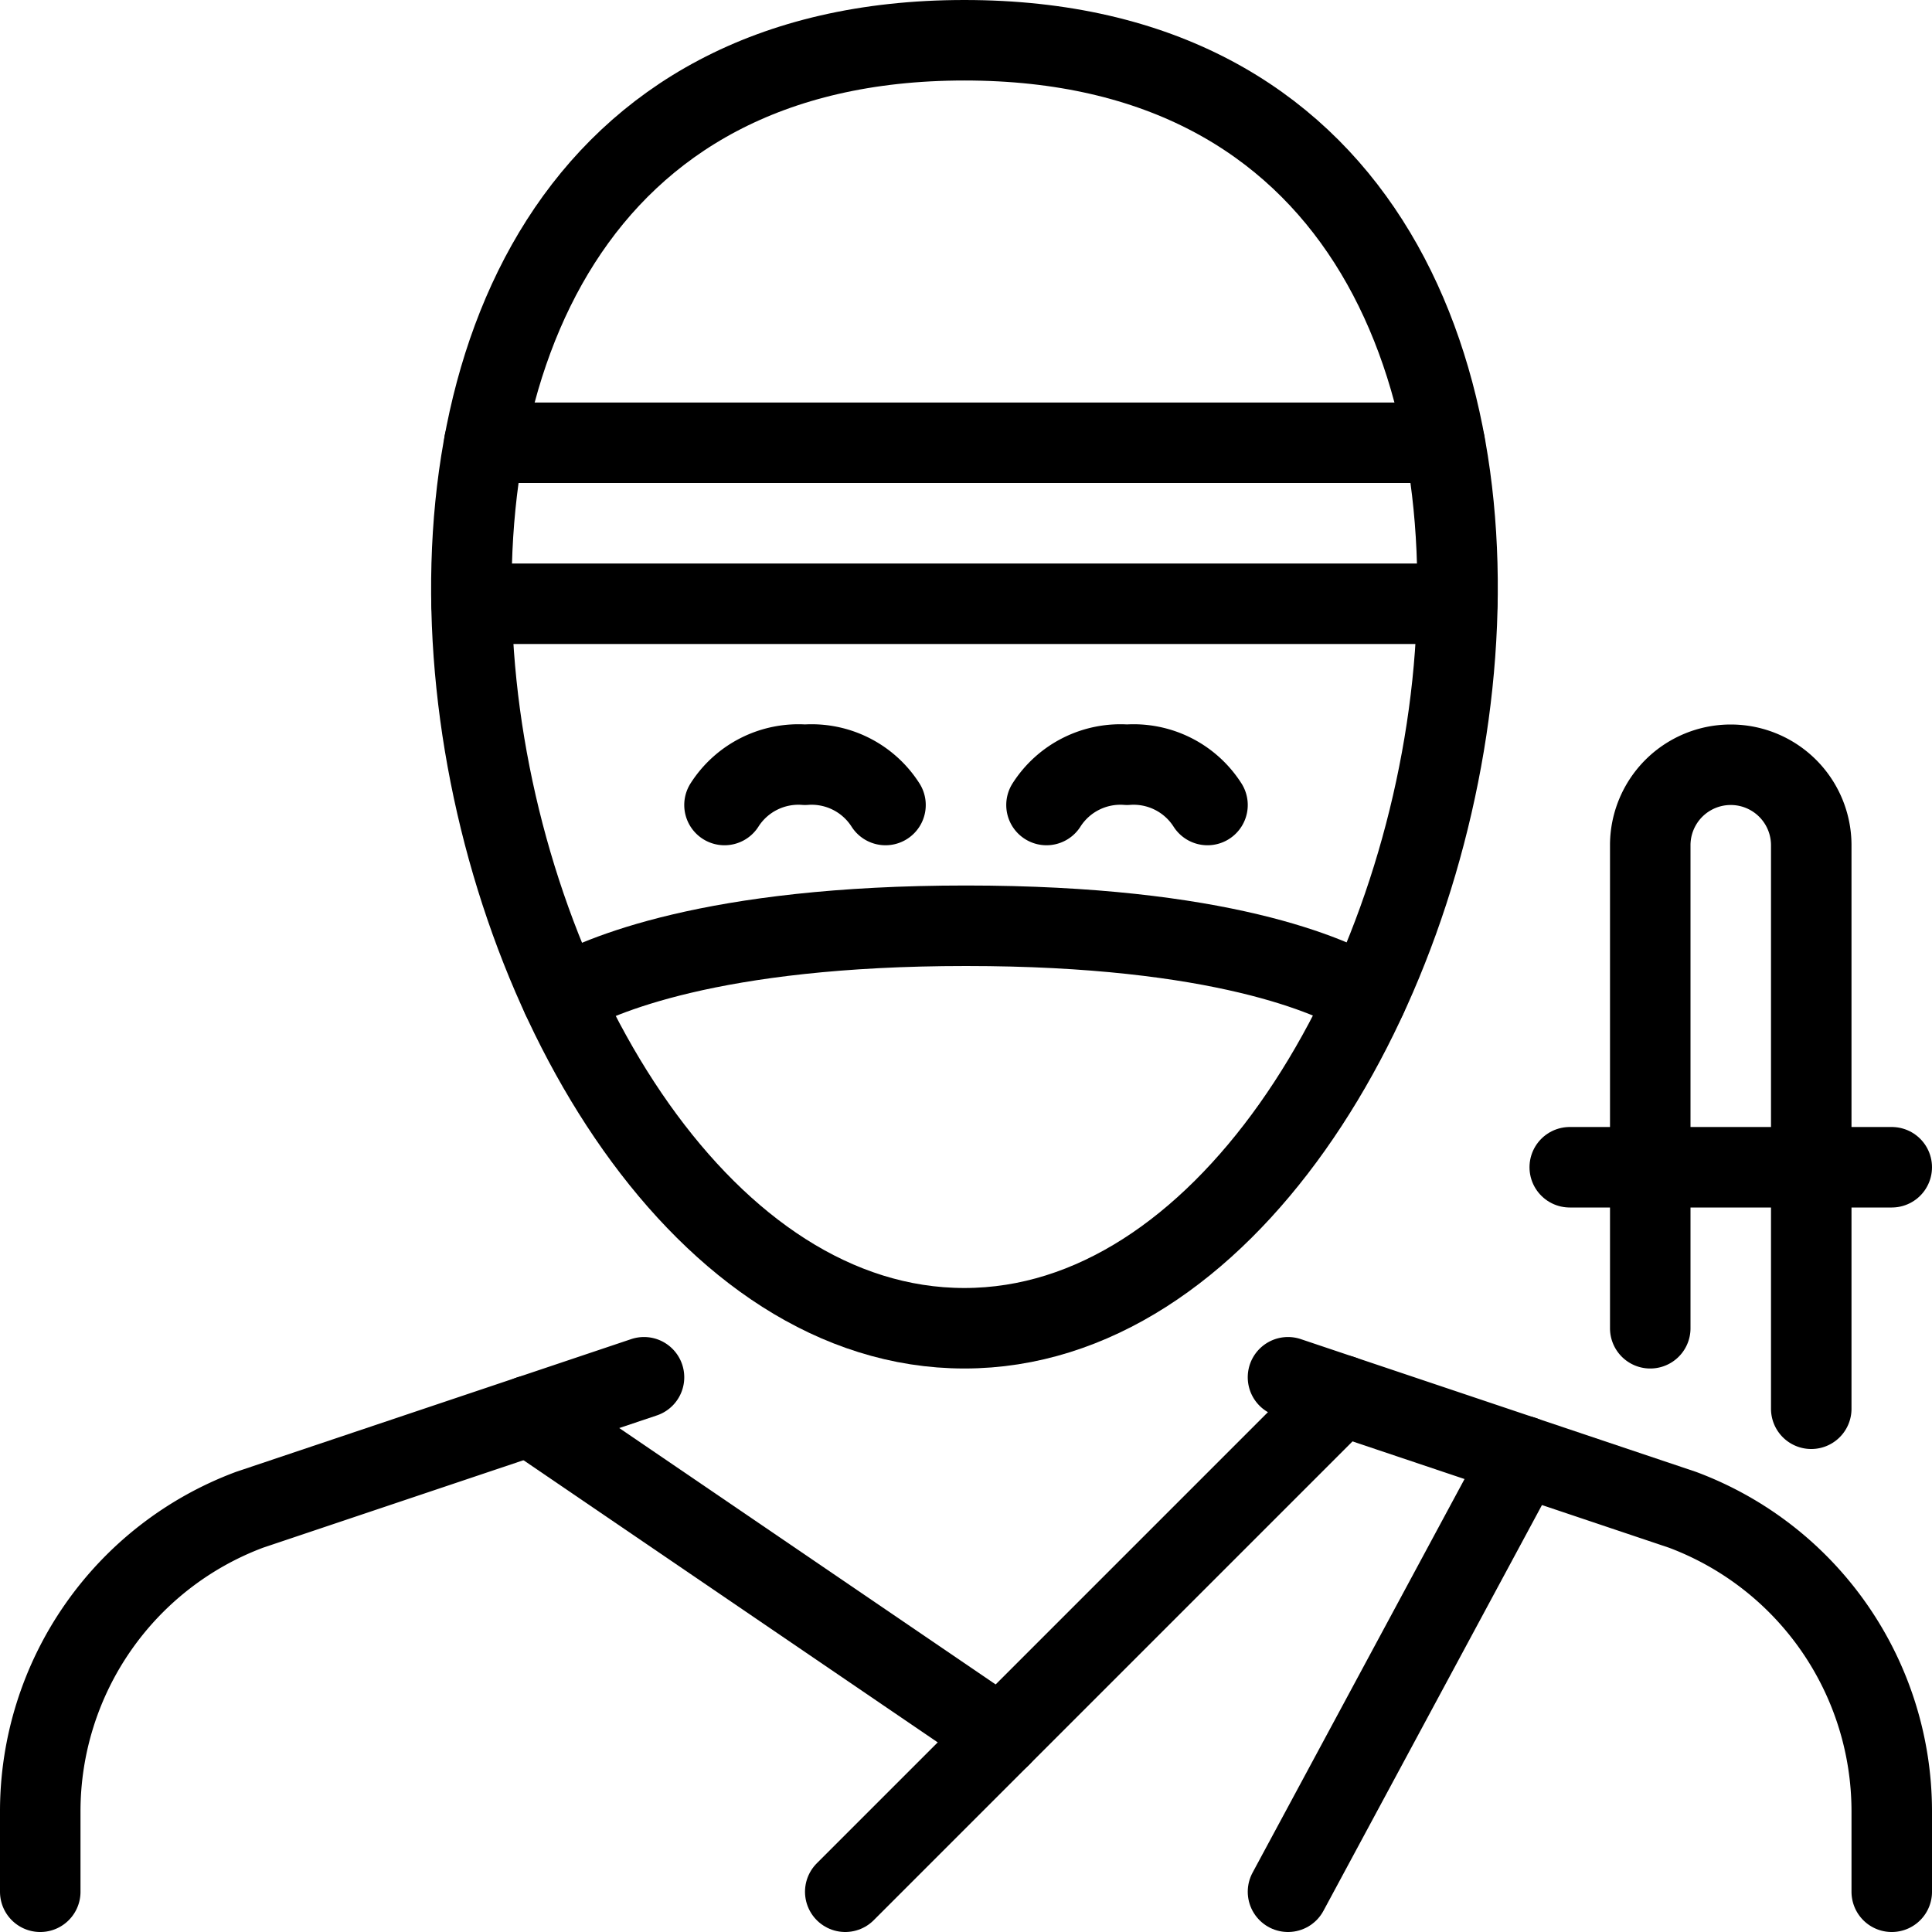
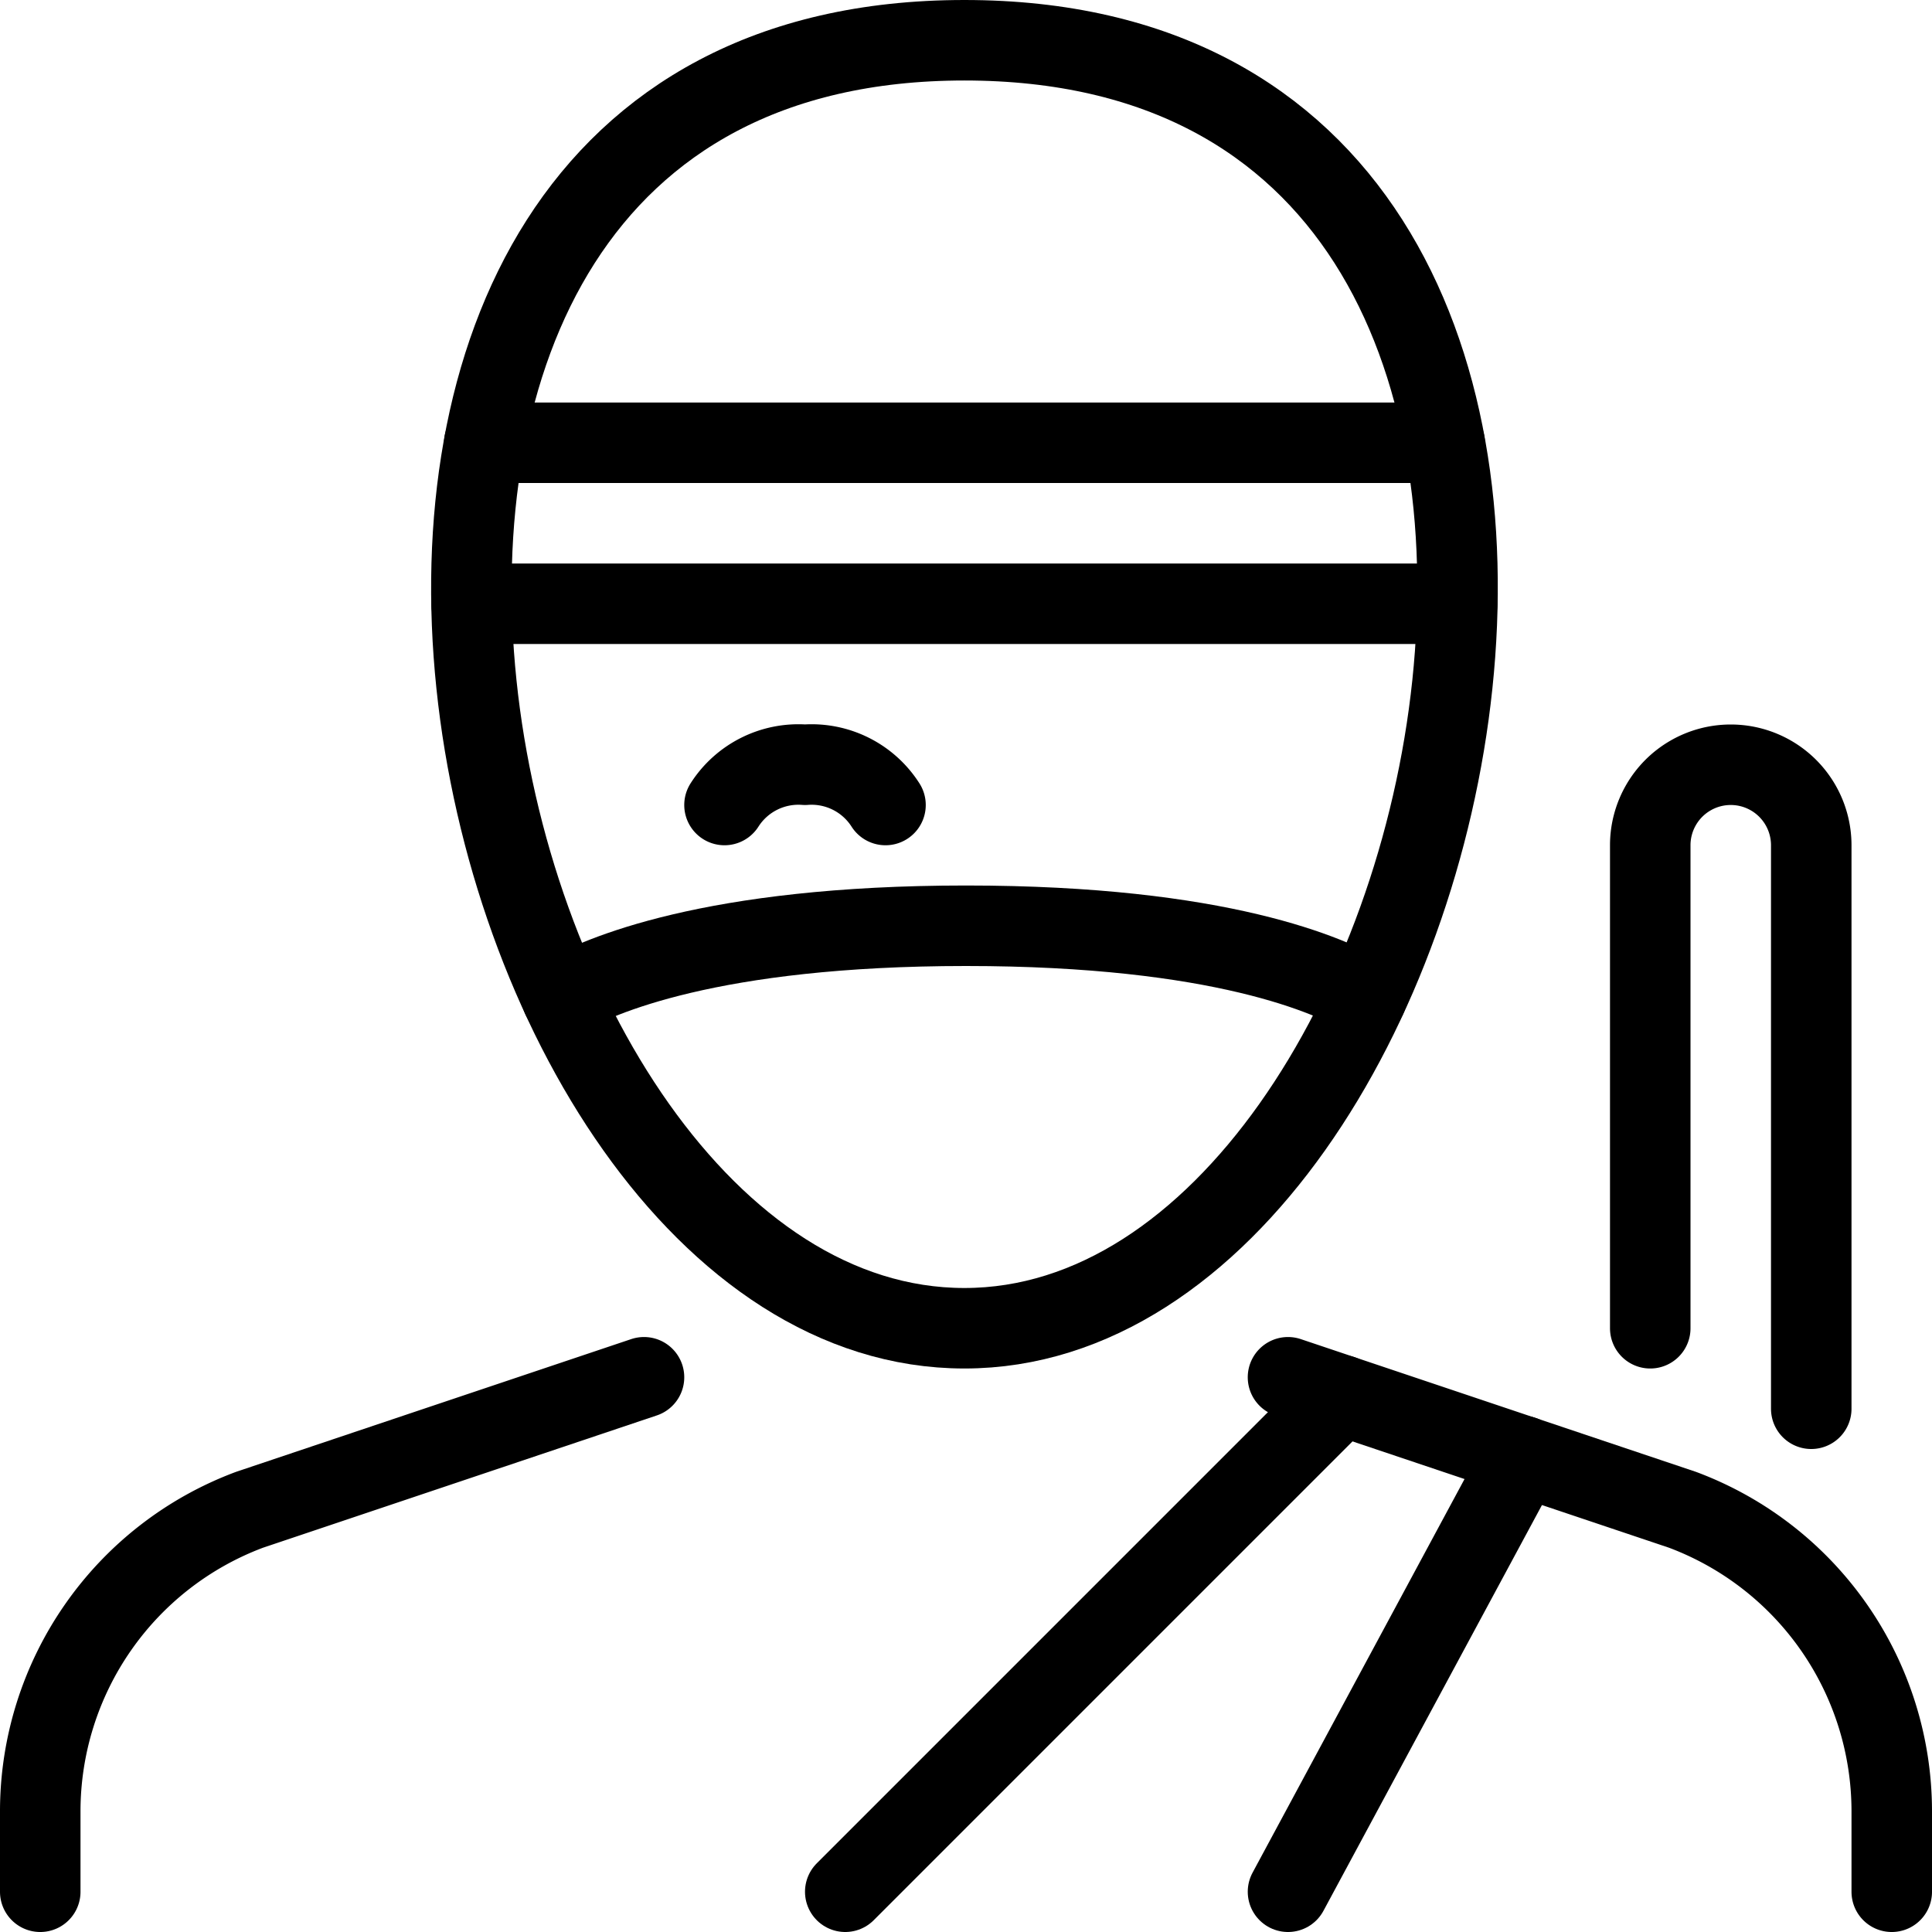
<svg xmlns="http://www.w3.org/2000/svg" viewBox="0 0 24 24">
  <path d="M23.5 23.5v-1a4 4 0 0 0 -2.6 -3.745L16 17.109" fill="none" stroke="#000000" stroke-linecap="round" stroke-linejoin="round" stroke-width="1" />
  <path d="m8 17.109 -4.9 1.646A4 4 0 0 0 0.5 22.5v1" fill="none" stroke="#000000" stroke-linecap="round" stroke-linejoin="round" stroke-width="1" />
  <path d="M11 10a1.089 1.089 0 0 0 -1 -0.5 1.089 1.089 0 0 0 -1 0.5" fill="none" stroke="#000000" stroke-linecap="round" stroke-linejoin="round" stroke-width="1" />
-   <path d="M15 10a1.089 1.089 0 0 0 -1 -0.5 1.089 1.089 0 0 0 -1 0.5" fill="none" stroke="#000000" stroke-linecap="round" stroke-linejoin="round" stroke-width="1" />
  <path d="M16.667 17.333 10.5 23.5" fill="none" stroke="#000000" stroke-linecap="round" stroke-linejoin="round" stroke-width="1" />
  <path d="M18.915 18.087 16 23.5" fill="none" stroke="#000000" stroke-linecap="round" stroke-linejoin="round" stroke-width="1" />
-   <path d="m6.579 17.586 5.85 3.985" fill="none" stroke="#000000" stroke-linecap="round" stroke-linejoin="round" stroke-width="1" />
  <path d="M11.98 16.5c6.4 0 9.765 -16 0 -16 -9.747 0 -6.417 16 0 16Z" fill="none" stroke="#000000" stroke-linecap="round" stroke-linejoin="round" stroke-width="1" />
  <path d="m5.858 7.5 12.244 0" fill="none" stroke="#000000" stroke-linecap="round" stroke-linejoin="round" stroke-width="1" />
  <path d="m6.016 5.5 11.93 0" fill="none" stroke="#000000" stroke-linecap="round" stroke-linejoin="round" stroke-width="1" />
  <path d="M6.979 12.388c0.448 -0.261 1.853 -0.888 5.021 -0.888s4.536 0.623 4.977 0.886" fill="none" stroke="#000000" stroke-linecap="round" stroke-linejoin="round" stroke-width="1" />
-   <path d="m19.5 14.5 4 0" fill="none" stroke="#000000" stroke-linecap="round" stroke-linejoin="round" stroke-width="1" />
  <path d="M22.5 17.5v-7a1 1 0 0 0 -2 0v6" fill="none" stroke="#000000" stroke-linecap="round" stroke-linejoin="round" stroke-width="1" />
</svg>